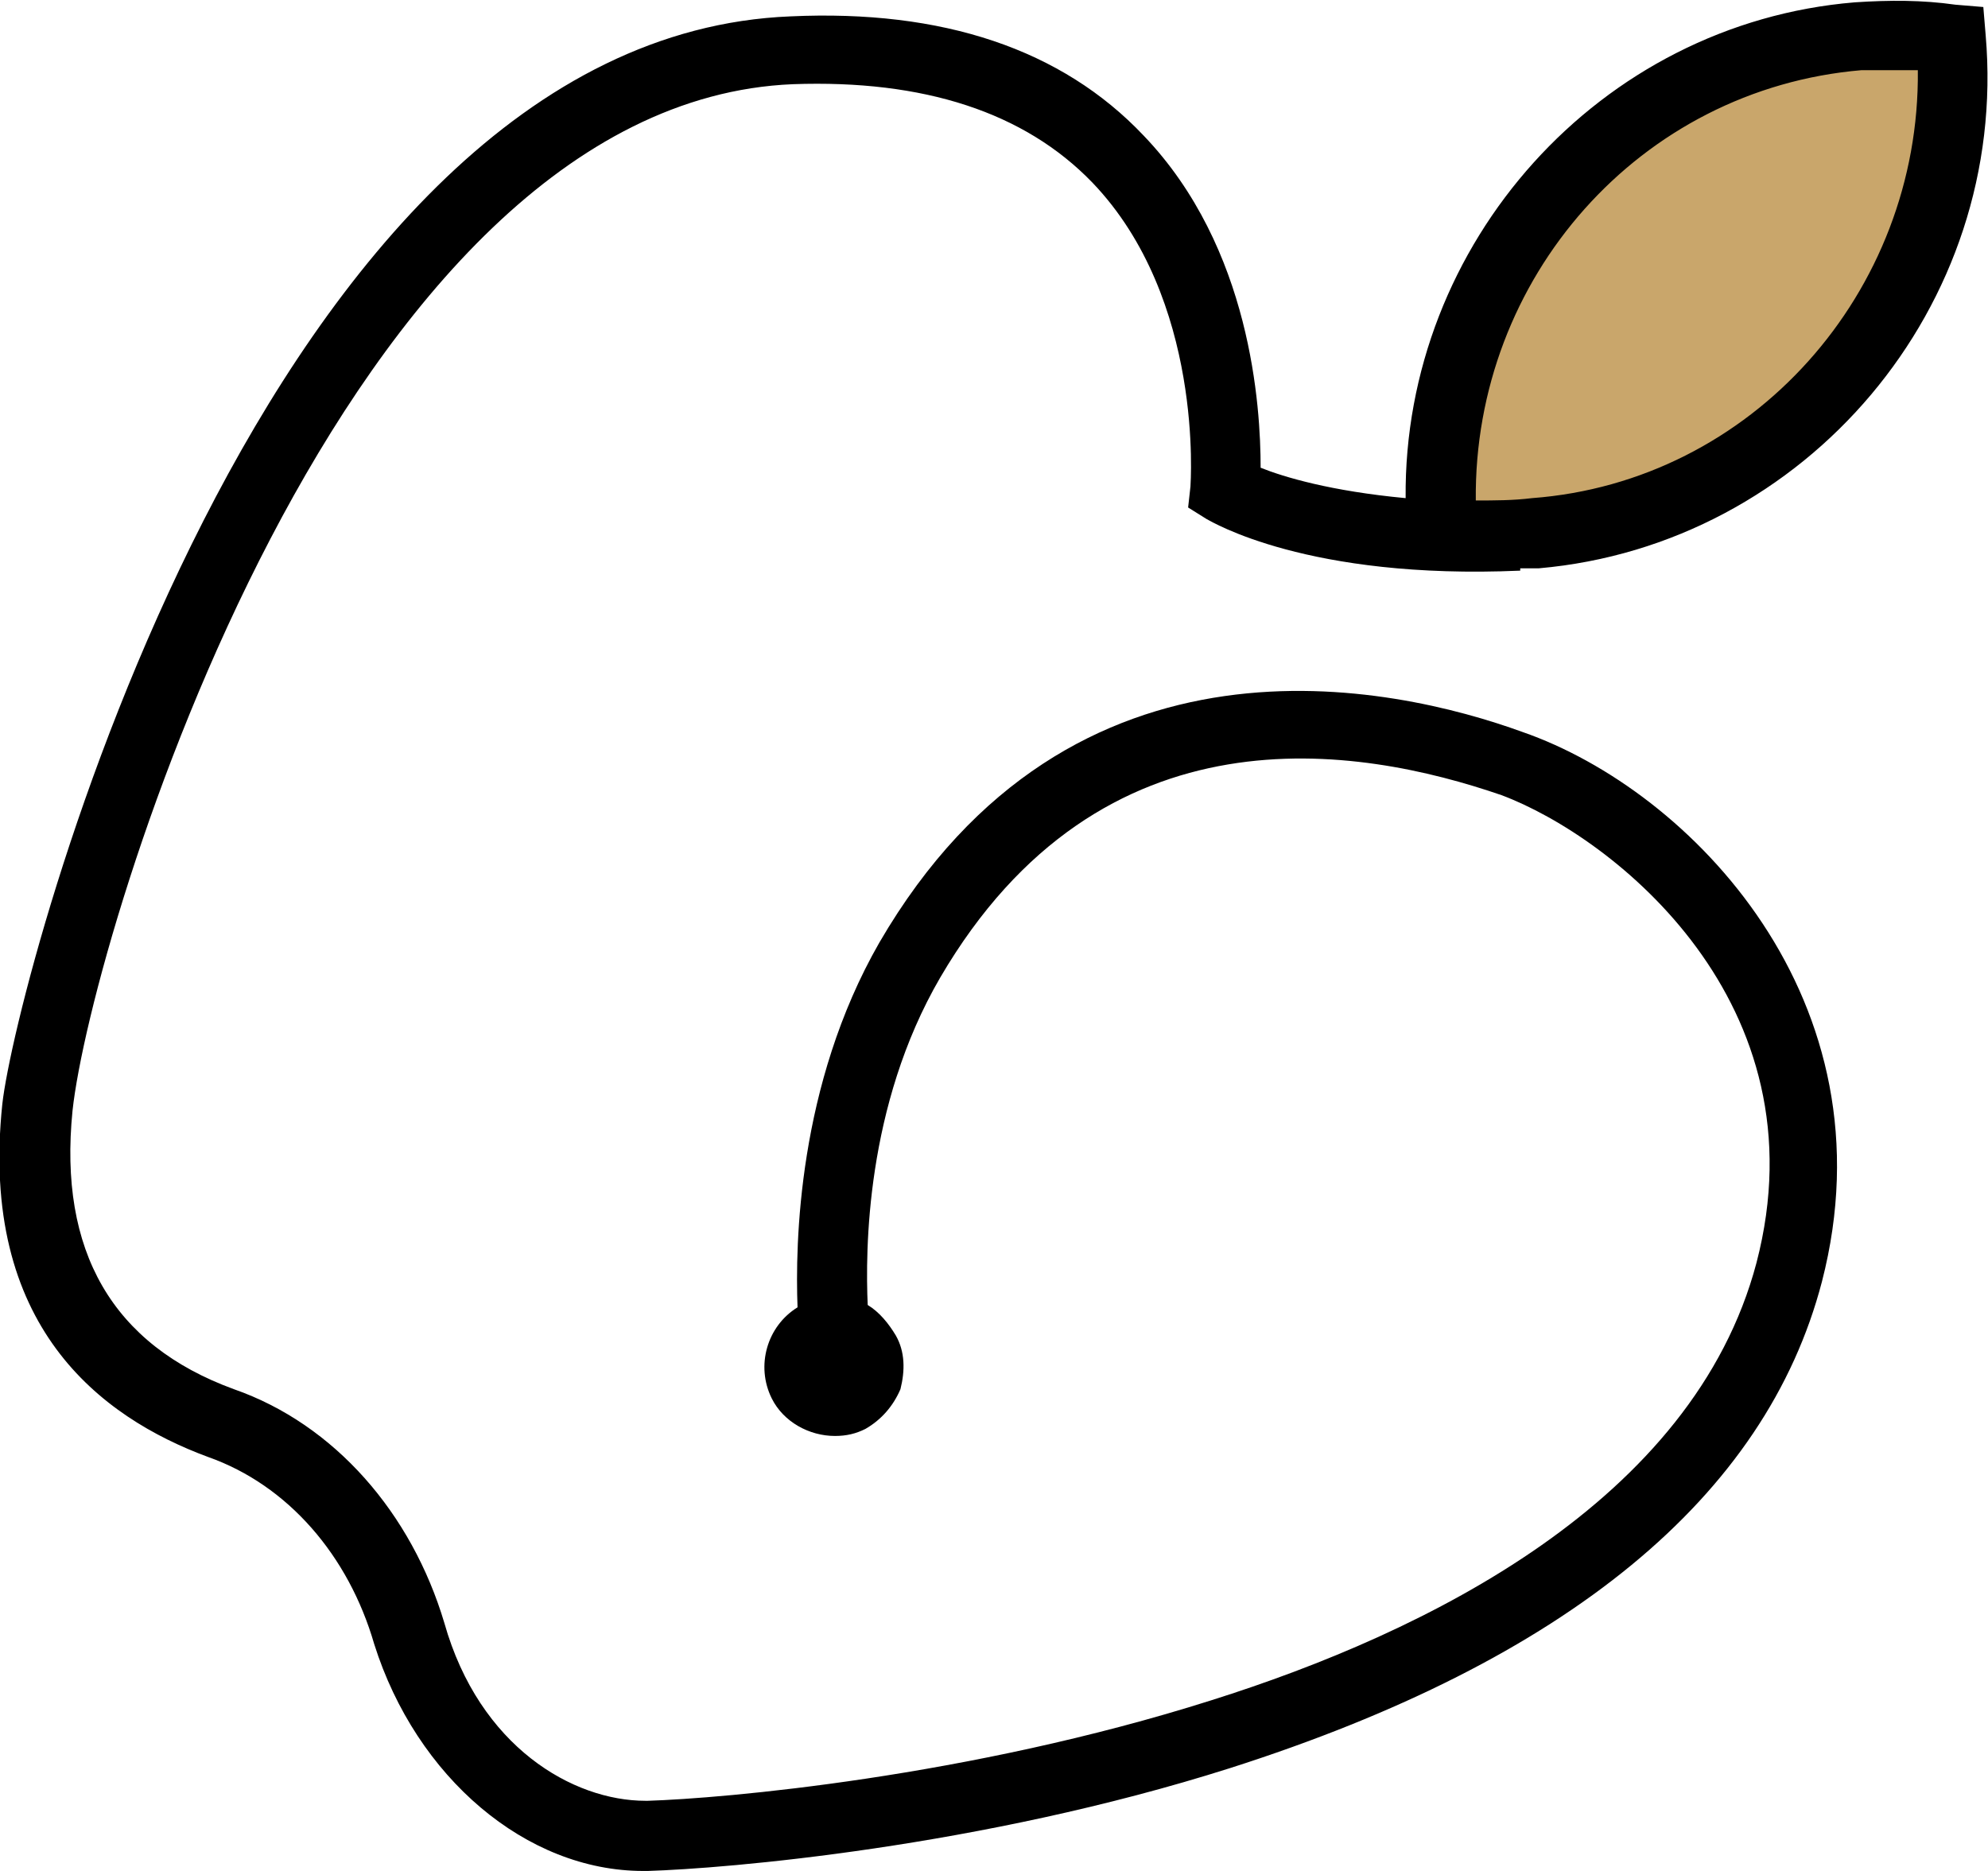
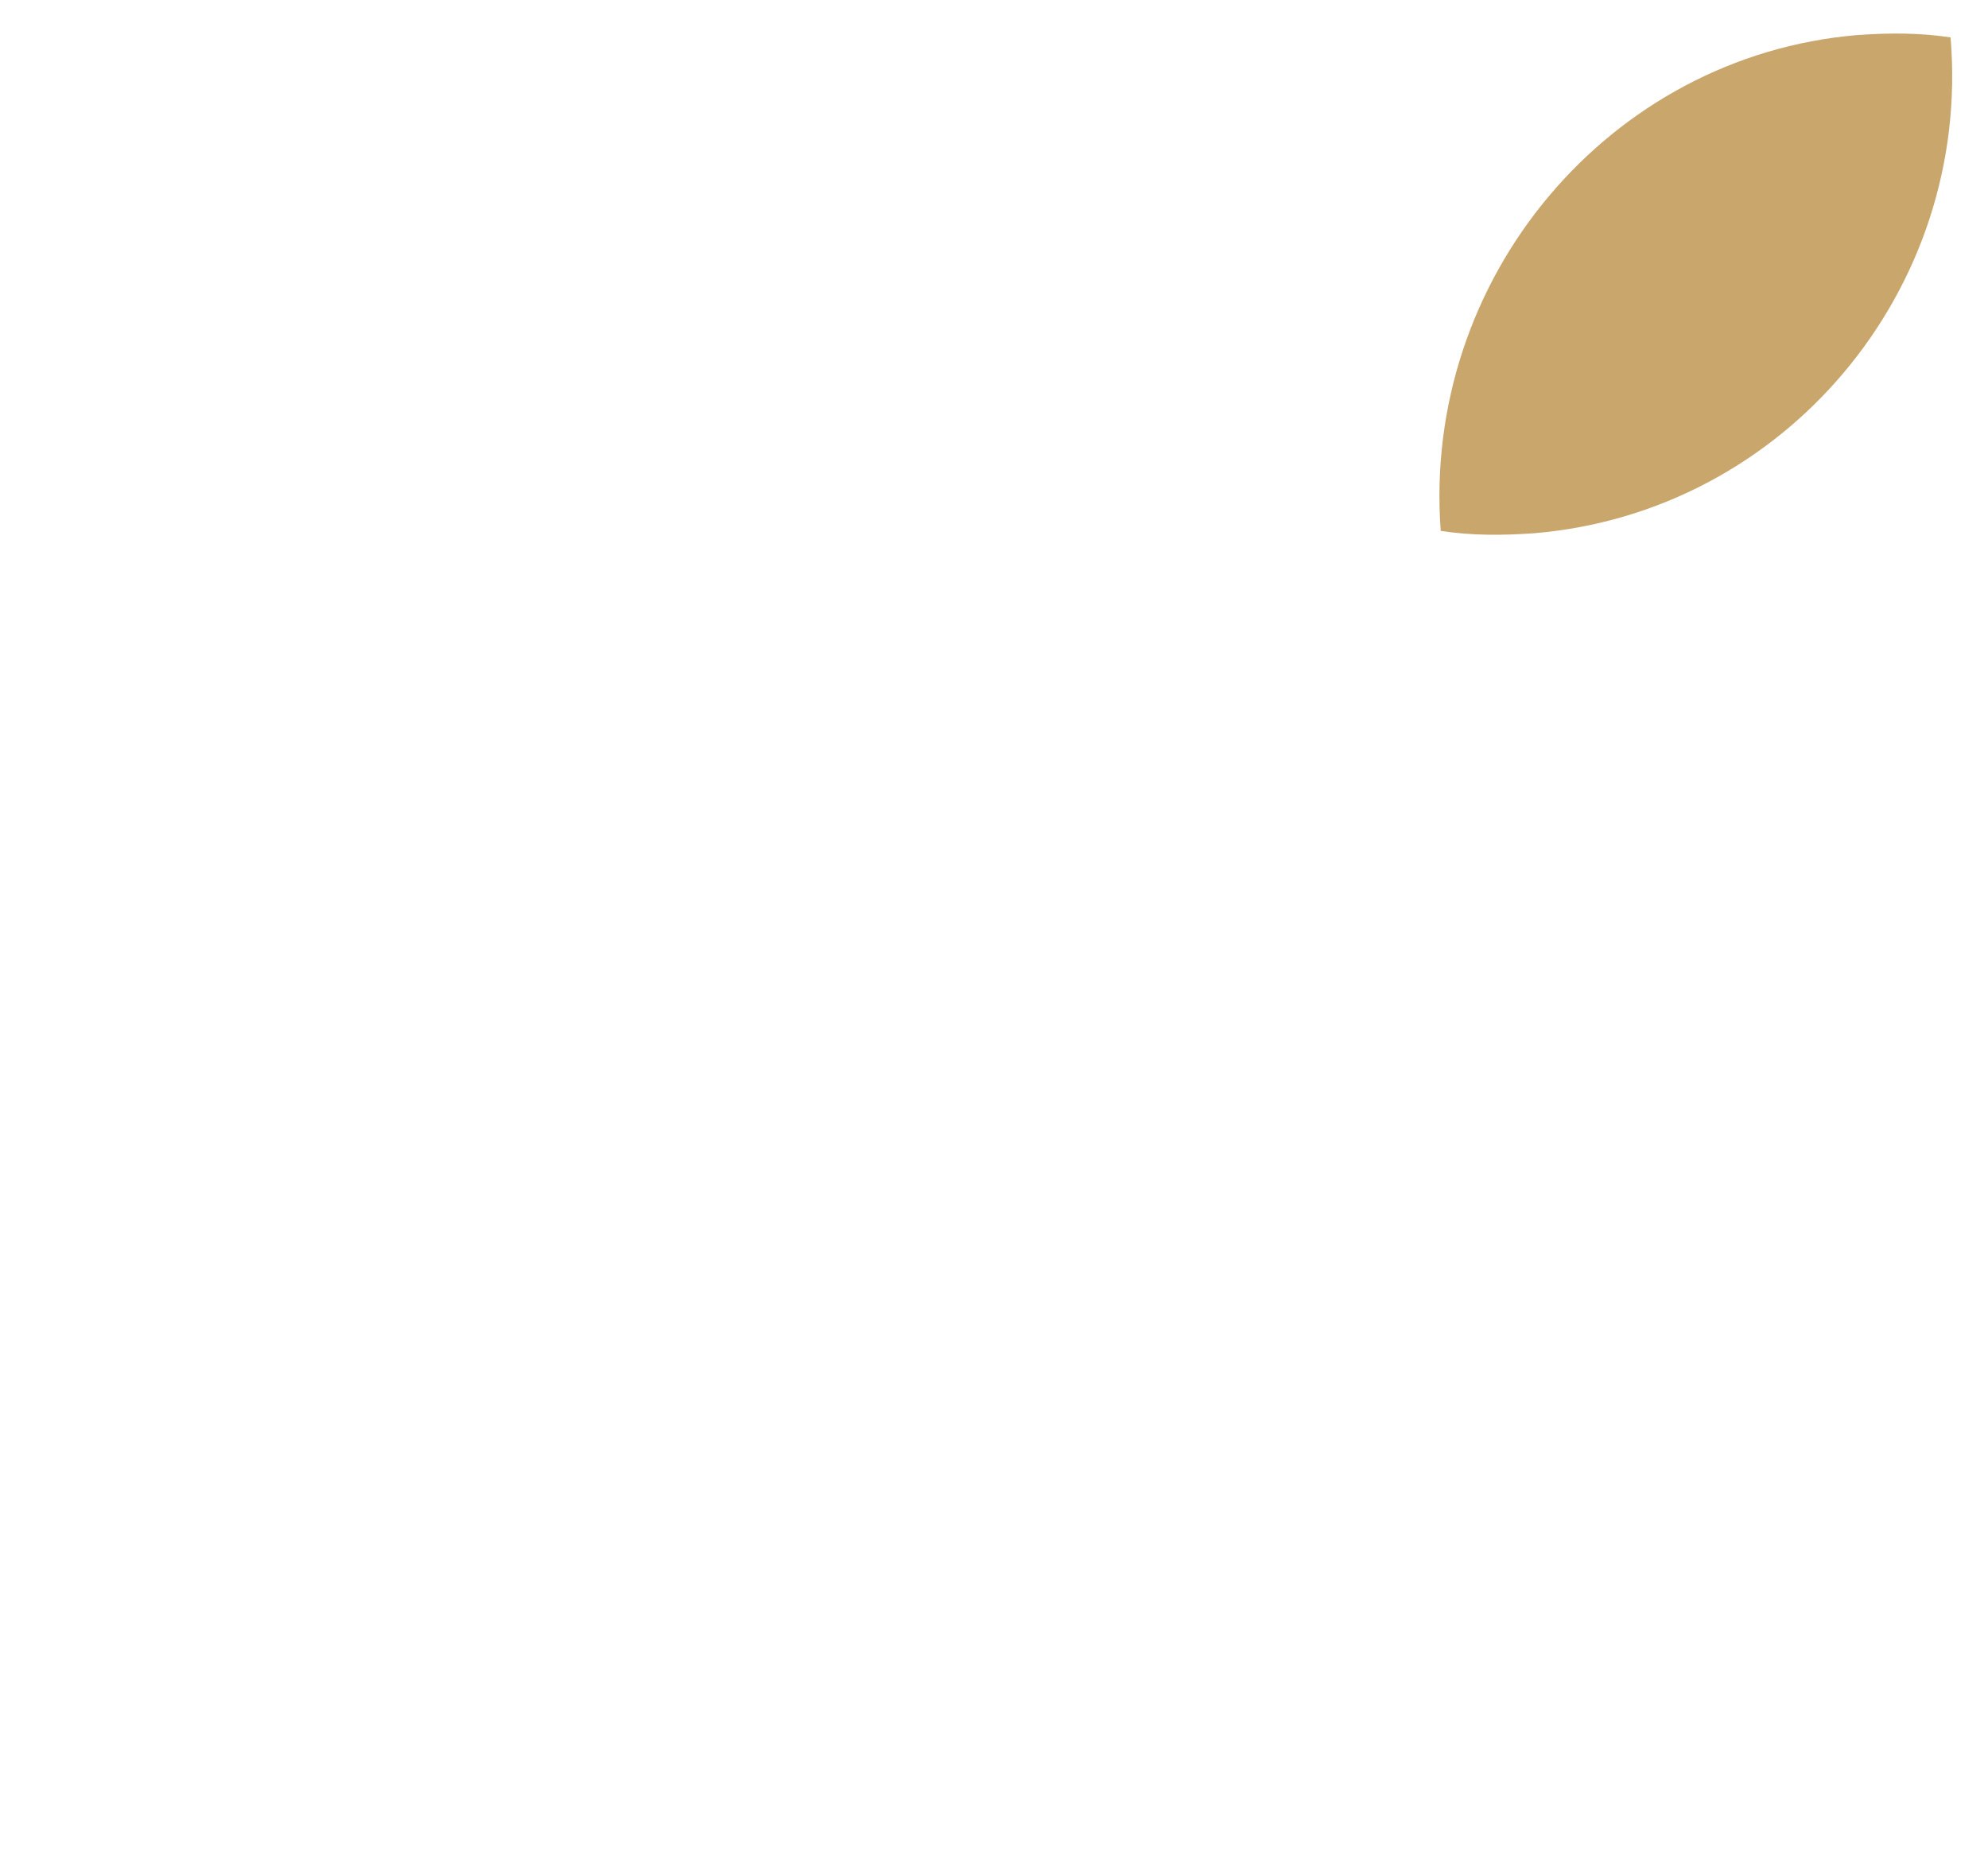
<svg xmlns="http://www.w3.org/2000/svg" version="1.1" id="Layer_1" x="0px" y="0px" viewBox="0 0 85 80" style="enable-background:new 0 0 85 80;" xml:space="preserve">
  <style type="text/css"> .st0{fill:#C9A66B;} </style>
  <path class="st0" d="M61.6,22.7c1.3,0.2,2.6,0.2,4,0.1c10.7-0.9,18.7-10.4,17.8-21.2c-1.3-0.2-2.6-0.2-4-0.1 C68.8,2.4,60.8,11.9,61.6,22.7z" />
-   <path d="M84.9,1.5l-0.1-1.2l-1.2-0.1C82.2,0,80.8,0,79.3,0.1C68.4,1,60,10.4,60.1,21.3c-3.2-0.3-5.2-0.9-6.2-1.3 c0-2.6-0.4-9.4-5-14.2c-3.5-3.7-8.6-5.4-15.1-5.1C11.2,1.6,0.7,41.8,0.1,47.2c-1,9.5,4.2,13.4,8.8,15.1c3.4,1.2,6,4.2,7.1,8 C17.8,76,22.5,80,27.5,80c0.1,0,0.2,0,0.2,0c3.3-0.1,14.2-1,24.9-4.4C67,71,75.5,64,77.9,54.8c3.1-12-5.6-21-12.8-23.5 c-5.5-2-19.3-5.1-27.5,9c-3.5,6.1-3.6,12.9-3.5,15.6c-1.3,0.8-1.8,2.5-1.1,3.9c0.5,1,1.6,1.6,2.7,1.6c0.5,0,0.9-0.1,1.3-0.3 c0.7-0.4,1.2-1,1.5-1.7c0.2-0.8,0.2-1.6-0.2-2.3c-0.3-0.5-0.7-1-1.2-1.3c-0.1-2.3-0.1-8.5,3.1-14C47.1,30,58.1,31.9,64.2,34 C69,35.8,78,42.9,75.1,54c-2.7,10.2-14.1,15.8-23.3,18.7C41.4,76,30.9,76.9,27.7,77c0,0-0.1,0-0.1,0c-3.1,0-7.1-2.3-8.6-7.6 c-1.4-4.7-4.7-8.5-9-10c-5.2-1.9-7.5-5.9-6.9-11.9C3.9,40,14.6,4.4,33.9,3.6c5.6-0.2,9.9,1.2,12.8,4.2c4.8,5,4.2,12.9,4.2,13 l-0.1,0.9l0.8,0.5c0.2,0.1,4.3,2.6,13.4,2.2l0-0.1c0.3,0,0.5,0,0.8,0C77.2,23.3,85.9,13.1,84.9,1.5z M63.1,21.4 C63,11.9,70.1,3.8,79.6,3C80.4,3,81.2,3,82,3c0.1,9.5-7.1,17.6-16.5,18.3C64.7,21.4,63.9,21.4,63.1,21.4z" />
</svg>